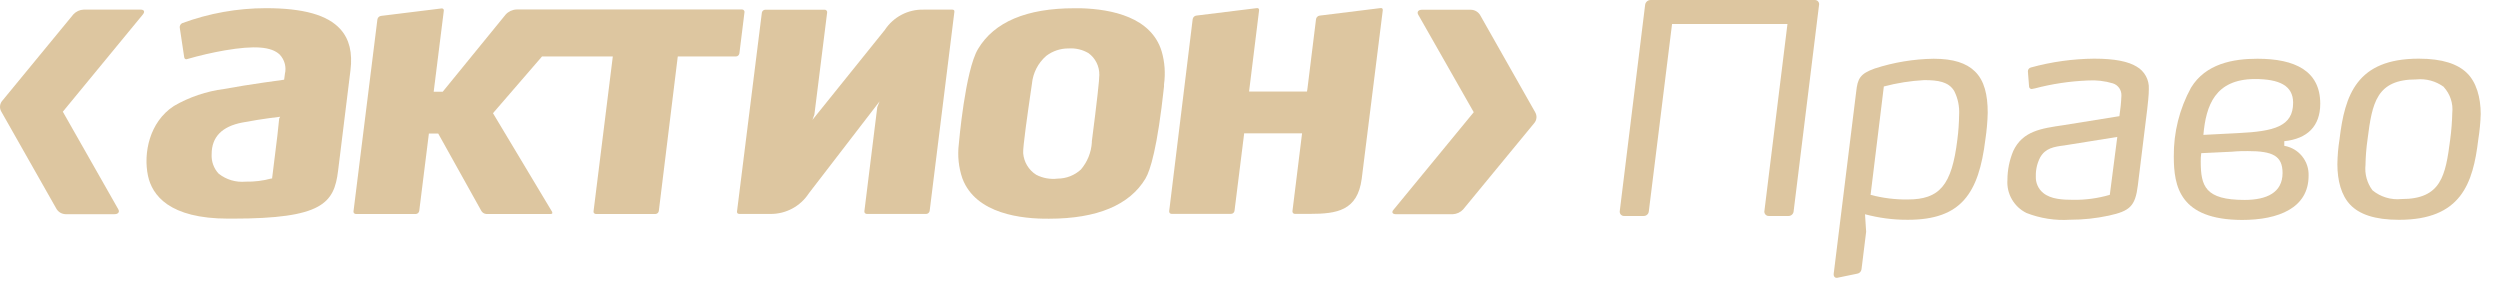
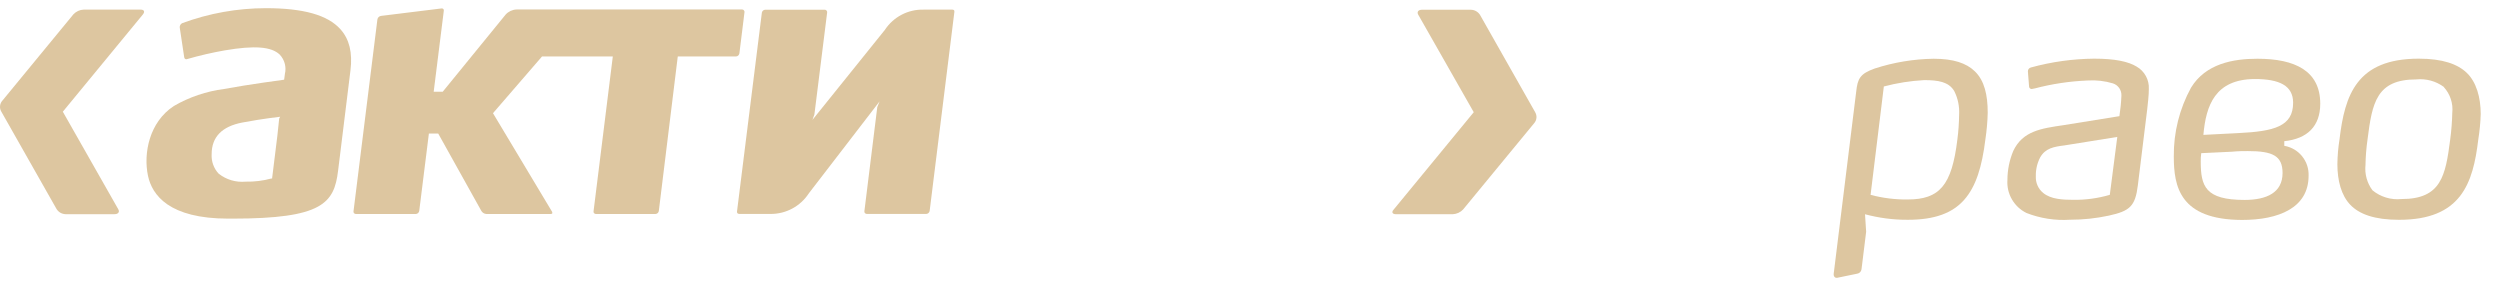
<svg xmlns="http://www.w3.org/2000/svg" width="129" height="15" viewBox="0 0 129 15" fill="none">
  <path d="M14.406 6.117C14.406 6.117 14.312 6.991 14.312 7.003L14.039 9.211H13.999C13.567 9.329 13.121 9.383 12.673 9.373C12.172 9.419 11.675 9.272 11.281 8.96C11.029 8.688 10.899 8.324 10.921 7.955C10.921 7.073 11.447 6.519 12.523 6.319C13.598 6.117 14.456 6.025 14.456 6.025L14.406 6.117ZM13.722 0.422C12.246 0.423 10.785 0.685 9.402 1.195C9.318 1.235 9.267 1.323 9.274 1.415L9.506 2.962C9.512 2.997 9.532 3.028 9.561 3.047C9.592 3.062 9.63 3.062 9.661 3.047C10.297 2.864 10.943 2.715 11.595 2.6C13.141 2.336 14 2.406 14.433 2.816C14.686 3.084 14.787 3.46 14.7 3.817L14.662 4.112C14.662 4.112 12.785 4.362 11.567 4.591C10.654 4.709 9.771 5.006 8.972 5.469C7.704 6.297 7.391 7.912 7.635 9.065C7.847 10.075 8.737 11.281 11.773 11.281H11.993C16.634 11.281 17.242 10.489 17.445 8.81L17.721 6.574L18.084 3.628C18.196 2.718 18.029 2.023 17.566 1.508C16.907 0.773 15.651 0.422 13.722 0.422Z" fill="#C09651" fill-opacity="0.54" />
-   <path d="M56.339 7.293V7.349C56.308 7.863 56.11 8.355 55.774 8.748C55.447 9.048 55.022 9.214 54.579 9.216C54.197 9.263 53.811 9.194 53.469 9.019C53.08 8.774 52.829 8.356 52.796 7.898C52.773 7.6 53.04 5.758 53.183 4.768L53.249 4.313C53.302 3.761 53.566 3.25 53.983 2.886C54.316 2.631 54.725 2.495 55.144 2.5C55.501 2.476 55.855 2.56 56.164 2.74C56.526 3.002 56.734 3.423 56.725 3.868C56.733 4.061 56.602 5.256 56.339 7.293ZM55.77 0.426L55.43 0.426C52.97 0.426 51.299 1.134 50.468 2.525C49.798 3.635 49.479 7.399 49.475 7.436C49.401 8.034 49.465 8.64 49.66 9.209C50.353 11.054 52.754 11.301 54.134 11.285C56.614 11.285 58.288 10.578 59.103 9.219C59.354 8.803 59.722 7.633 60.063 4.467V4.355C60.143 3.785 60.103 3.206 59.943 2.654C59.41 0.89 57.379 0.473 55.77 0.426Z" fill="#C09651" fill-opacity="0.54" />
  <path d="M49.135 0.497L47.661 0.497C46.856 0.475 46.098 0.872 45.658 1.544L41.922 6.186L42.023 5.907L42.681 0.641C42.686 0.604 42.674 0.568 42.649 0.544C42.627 0.516 42.592 0.501 42.556 0.501L39.487 0.501C39.4 0.506 39.328 0.567 39.312 0.652L38.029 10.916C38.023 10.949 38.035 10.981 38.056 11.008C38.081 11.028 38.113 11.039 38.145 11.039H39.749C40.55 11.049 41.3 10.647 41.737 9.975L45.388 5.23L45.268 5.524L44.602 10.899C44.599 10.934 44.608 10.969 44.629 10.996C44.656 11.024 44.692 11.039 44.73 11.039L47.797 11.039C47.884 11.034 47.956 10.97 47.97 10.883L49.246 0.613C49.254 0.58 49.245 0.548 49.223 0.523C49.198 0.504 49.166 0.494 49.135 0.497Z" fill="#C09651" fill-opacity="0.54" />
-   <path d="M71.219 0.419L68.09 0.806C67.998 0.82 67.926 0.892 67.908 0.982L67.464 4.575L67.441 4.722L64.452 4.722L64.969 0.534C64.974 0.502 64.964 0.468 64.942 0.441C64.918 0.422 64.885 0.414 64.854 0.419L61.725 0.805C61.633 0.819 61.56 0.892 61.543 0.982L60.329 10.899C60.324 10.933 60.337 10.968 60.36 10.995C60.384 11.022 60.417 11.037 60.452 11.036H63.523C63.612 11.034 63.687 10.969 63.7 10.882L64.196 6.91V6.879L67.187 6.879L66.69 10.898C66.685 10.933 66.698 10.967 66.721 10.995C66.744 11.021 66.778 11.036 66.812 11.036H67.587C69.003 11.036 70.043 10.866 70.264 9.23L71.351 0.532C71.358 0.5 71.348 0.466 71.328 0.439C71.298 0.415 71.257 0.408 71.219 0.419Z" fill="#C09651" fill-opacity="0.54" />
  <path d="M38.152 2.759L38.416 0.627C38.421 0.592 38.409 0.557 38.385 0.531C38.36 0.502 38.325 0.488 38.288 0.489L26.651 0.489C26.439 0.498 26.239 0.591 26.095 0.747L22.843 4.735L22.378 4.735L22.901 0.551C22.907 0.519 22.898 0.486 22.874 0.463C22.85 0.439 22.817 0.43 22.785 0.435L19.656 0.821C19.563 0.835 19.49 0.908 19.474 1L18.241 10.903C18.233 10.938 18.243 10.974 18.268 10.999C18.292 11.028 18.328 11.042 18.364 11.042H21.459C21.544 11.037 21.616 10.973 21.632 10.887L22.131 6.889L22.611 6.889L24.842 10.891C24.898 10.979 24.991 11.033 25.094 11.042L28.424 11.042C28.477 11.042 28.532 11.015 28.485 10.923L25.438 5.841L27.968 2.914L31.621 2.914L30.627 10.903C30.619 10.938 30.628 10.974 30.654 10.999C30.678 11.028 30.713 11.042 30.75 11.042H33.821C33.908 11.039 33.982 10.974 33.995 10.887L34.973 2.914L37.974 2.914C38.063 2.912 38.136 2.847 38.152 2.759Z" fill="#C09651" fill-opacity="0.54" />
  <path d="M7.256 0.496L4.32 0.496C4.117 0.504 3.926 0.591 3.787 0.74L0.121 5.195C-0.017 5.351 -0.039 5.577 0.066 5.756L2.917 10.784C3.016 10.944 3.188 11.044 3.377 11.051H5.917C6.099 11.051 6.19 10.934 6.099 10.791L3.242 5.764L7.38 0.737C7.487 0.597 7.434 0.496 7.256 0.496Z" fill="#C09651" fill-opacity="0.54" />
  <path d="M79.219 5.798L76.37 0.771C76.271 0.611 76.097 0.511 75.91 0.504L73.365 0.504C73.187 0.504 73.098 0.619 73.183 0.762L76.045 5.79L71.905 10.824C71.794 10.948 71.848 11.053 72.03 11.053H74.965C75.166 11.044 75.357 10.957 75.496 10.809L79.165 6.354C79.299 6.199 79.321 5.977 79.219 5.798Z" fill="#C09651" fill-opacity="0.54" />
-   <path d="M83.578 10.905L84.89 0.239C84.914 0.1 85.035 -0.001 85.176 1.17141e-05L93.653 1.17141e-05C93.772 0.001 93.868 0.099 93.868 0.219C93.868 0.226 93.865 0.232 93.865 0.239L92.551 10.905C92.54 11.038 92.429 11.142 92.296 11.144L91.285 11.144C91.163 11.156 91.053 11.064 91.041 10.941C91.041 10.929 91.041 10.916 91.041 10.905L92.233 1.237L86.278 1.237L85.079 10.905C85.068 11.04 84.956 11.144 84.82 11.144H83.811C83.69 11.152 83.585 11.059 83.578 10.937C83.578 10.925 83.578 10.915 83.578 10.905Z" fill="#C09651" fill-opacity="0.54" />
  <path d="M100.834 4.69C100.547 4.221 100.017 4.134 99.286 4.134C98.584 4.172 97.887 4.281 97.206 4.462L96.522 10.054C97.145 10.22 97.79 10.301 98.435 10.293C100.08 10.293 100.713 9.57 101 7.201C101.055 6.781 101.085 6.358 101.09 5.936C101.117 5.505 101.031 5.075 100.834 4.69ZM102.446 7.193C102.103 9.984 101.196 11.341 98.451 11.341C97.704 11.346 96.957 11.249 96.235 11.055L96.293 11.96L96.054 13.894C96.04 14.014 95.945 14.108 95.826 14.123L94.817 14.331C94.681 14.361 94.604 14.258 94.619 14.123L95.78 4.726C95.853 4.06 95.974 3.804 96.742 3.533C97.722 3.216 98.744 3.046 99.773 3.031C100.798 3.031 101.463 3.255 101.901 3.68C102.399 4.16 102.566 4.902 102.566 5.819C102.555 6.279 102.515 6.737 102.446 7.193Z" fill="#C09651" fill-opacity="0.54" />
  <path d="M105.273 8.121C105.116 8.424 105.039 8.762 105.049 9.104C105.034 9.435 105.177 9.754 105.436 9.961C105.823 10.278 106.434 10.311 106.983 10.311C107.621 10.319 108.254 10.232 108.866 10.054L109.252 7.066L106.523 7.503C105.981 7.571 105.544 7.645 105.273 8.121ZM110.796 5.641L110.311 9.579C110.177 10.65 109.89 10.889 108.82 11.125C108.16 11.268 107.487 11.339 106.811 11.338C106.046 11.388 105.28 11.268 104.566 10.99C103.921 10.673 103.531 9.997 103.583 9.28C103.585 8.768 103.687 8.261 103.885 7.788C104.369 6.763 105.32 6.628 106.465 6.46L109.361 5.994C109.415 5.644 109.451 5.292 109.465 4.937C109.48 4.652 109.3 4.391 109.028 4.303C108.608 4.177 108.172 4.126 107.734 4.153C106.811 4.19 105.894 4.326 105.003 4.561C104.948 4.576 104.892 4.586 104.835 4.593C104.765 4.596 104.705 4.541 104.701 4.47L104.64 3.695C104.63 3.593 104.701 3.501 104.801 3.48C105.864 3.189 106.959 3.036 108.062 3.027C109.148 3.027 109.824 3.178 110.246 3.434C110.659 3.669 110.905 4.118 110.88 4.593C110.884 4.873 110.823 5.414 110.796 5.641Z" fill="#C09651" fill-opacity="0.54" />
  <path d="M113.695 6.96L115.506 6.867C117.347 6.777 118.325 6.523 118.325 5.301C118.325 4.427 117.632 4.078 116.349 4.078C114.295 4.087 113.827 5.445 113.695 6.96ZM117.78 8.927C117.78 8.038 117.266 7.796 115.997 7.796C115.757 7.796 115.487 7.796 115.184 7.827L113.584 7.903C113.566 8.043 113.556 8.184 113.558 8.325C113.558 9.605 113.782 10.316 115.82 10.316C116.964 10.316 117.78 9.937 117.78 8.927ZM112.168 8.07C112.156 6.83 112.462 5.609 113.057 4.524C113.812 3.286 115.227 3.031 116.481 3.031C118.414 3.031 119.725 3.65 119.725 5.352C119.725 6.512 119.059 7.162 117.869 7.285V7.524C118.617 7.651 119.154 8.315 119.123 9.071C119.123 10.73 117.575 11.349 115.695 11.349C112.47 11.341 112.168 9.62 112.168 8.07Z" fill="#C09651" fill-opacity="0.54" />
  <path d="M126.101 4.485C125.692 4.186 125.188 4.047 124.683 4.098C122.633 4.098 122.404 5.289 122.165 7.192C122.103 7.627 122.067 8.067 122.06 8.507C122.01 8.973 122.138 9.443 122.419 9.819C122.836 10.162 123.374 10.325 123.913 10.271C125.966 10.271 126.19 9.079 126.433 7.177C126.493 6.727 126.527 6.274 126.538 5.819C126.588 5.334 126.429 4.852 126.101 4.494V4.485ZM127.88 7.193C127.61 9.47 126.991 11.342 123.793 11.342C122.528 11.342 121.743 11.056 121.275 10.568C120.808 10.081 120.609 9.315 120.609 8.472C120.616 8.042 120.65 7.613 120.719 7.189C120.99 4.899 121.608 3.027 124.806 3.027C126.025 3.027 126.81 3.298 127.293 3.766C127.777 4.234 128.005 5.027 128.005 5.882C127.992 6.321 127.95 6.759 127.88 7.193Z" fill="#C09651" fill-opacity="0.54" />
</svg>